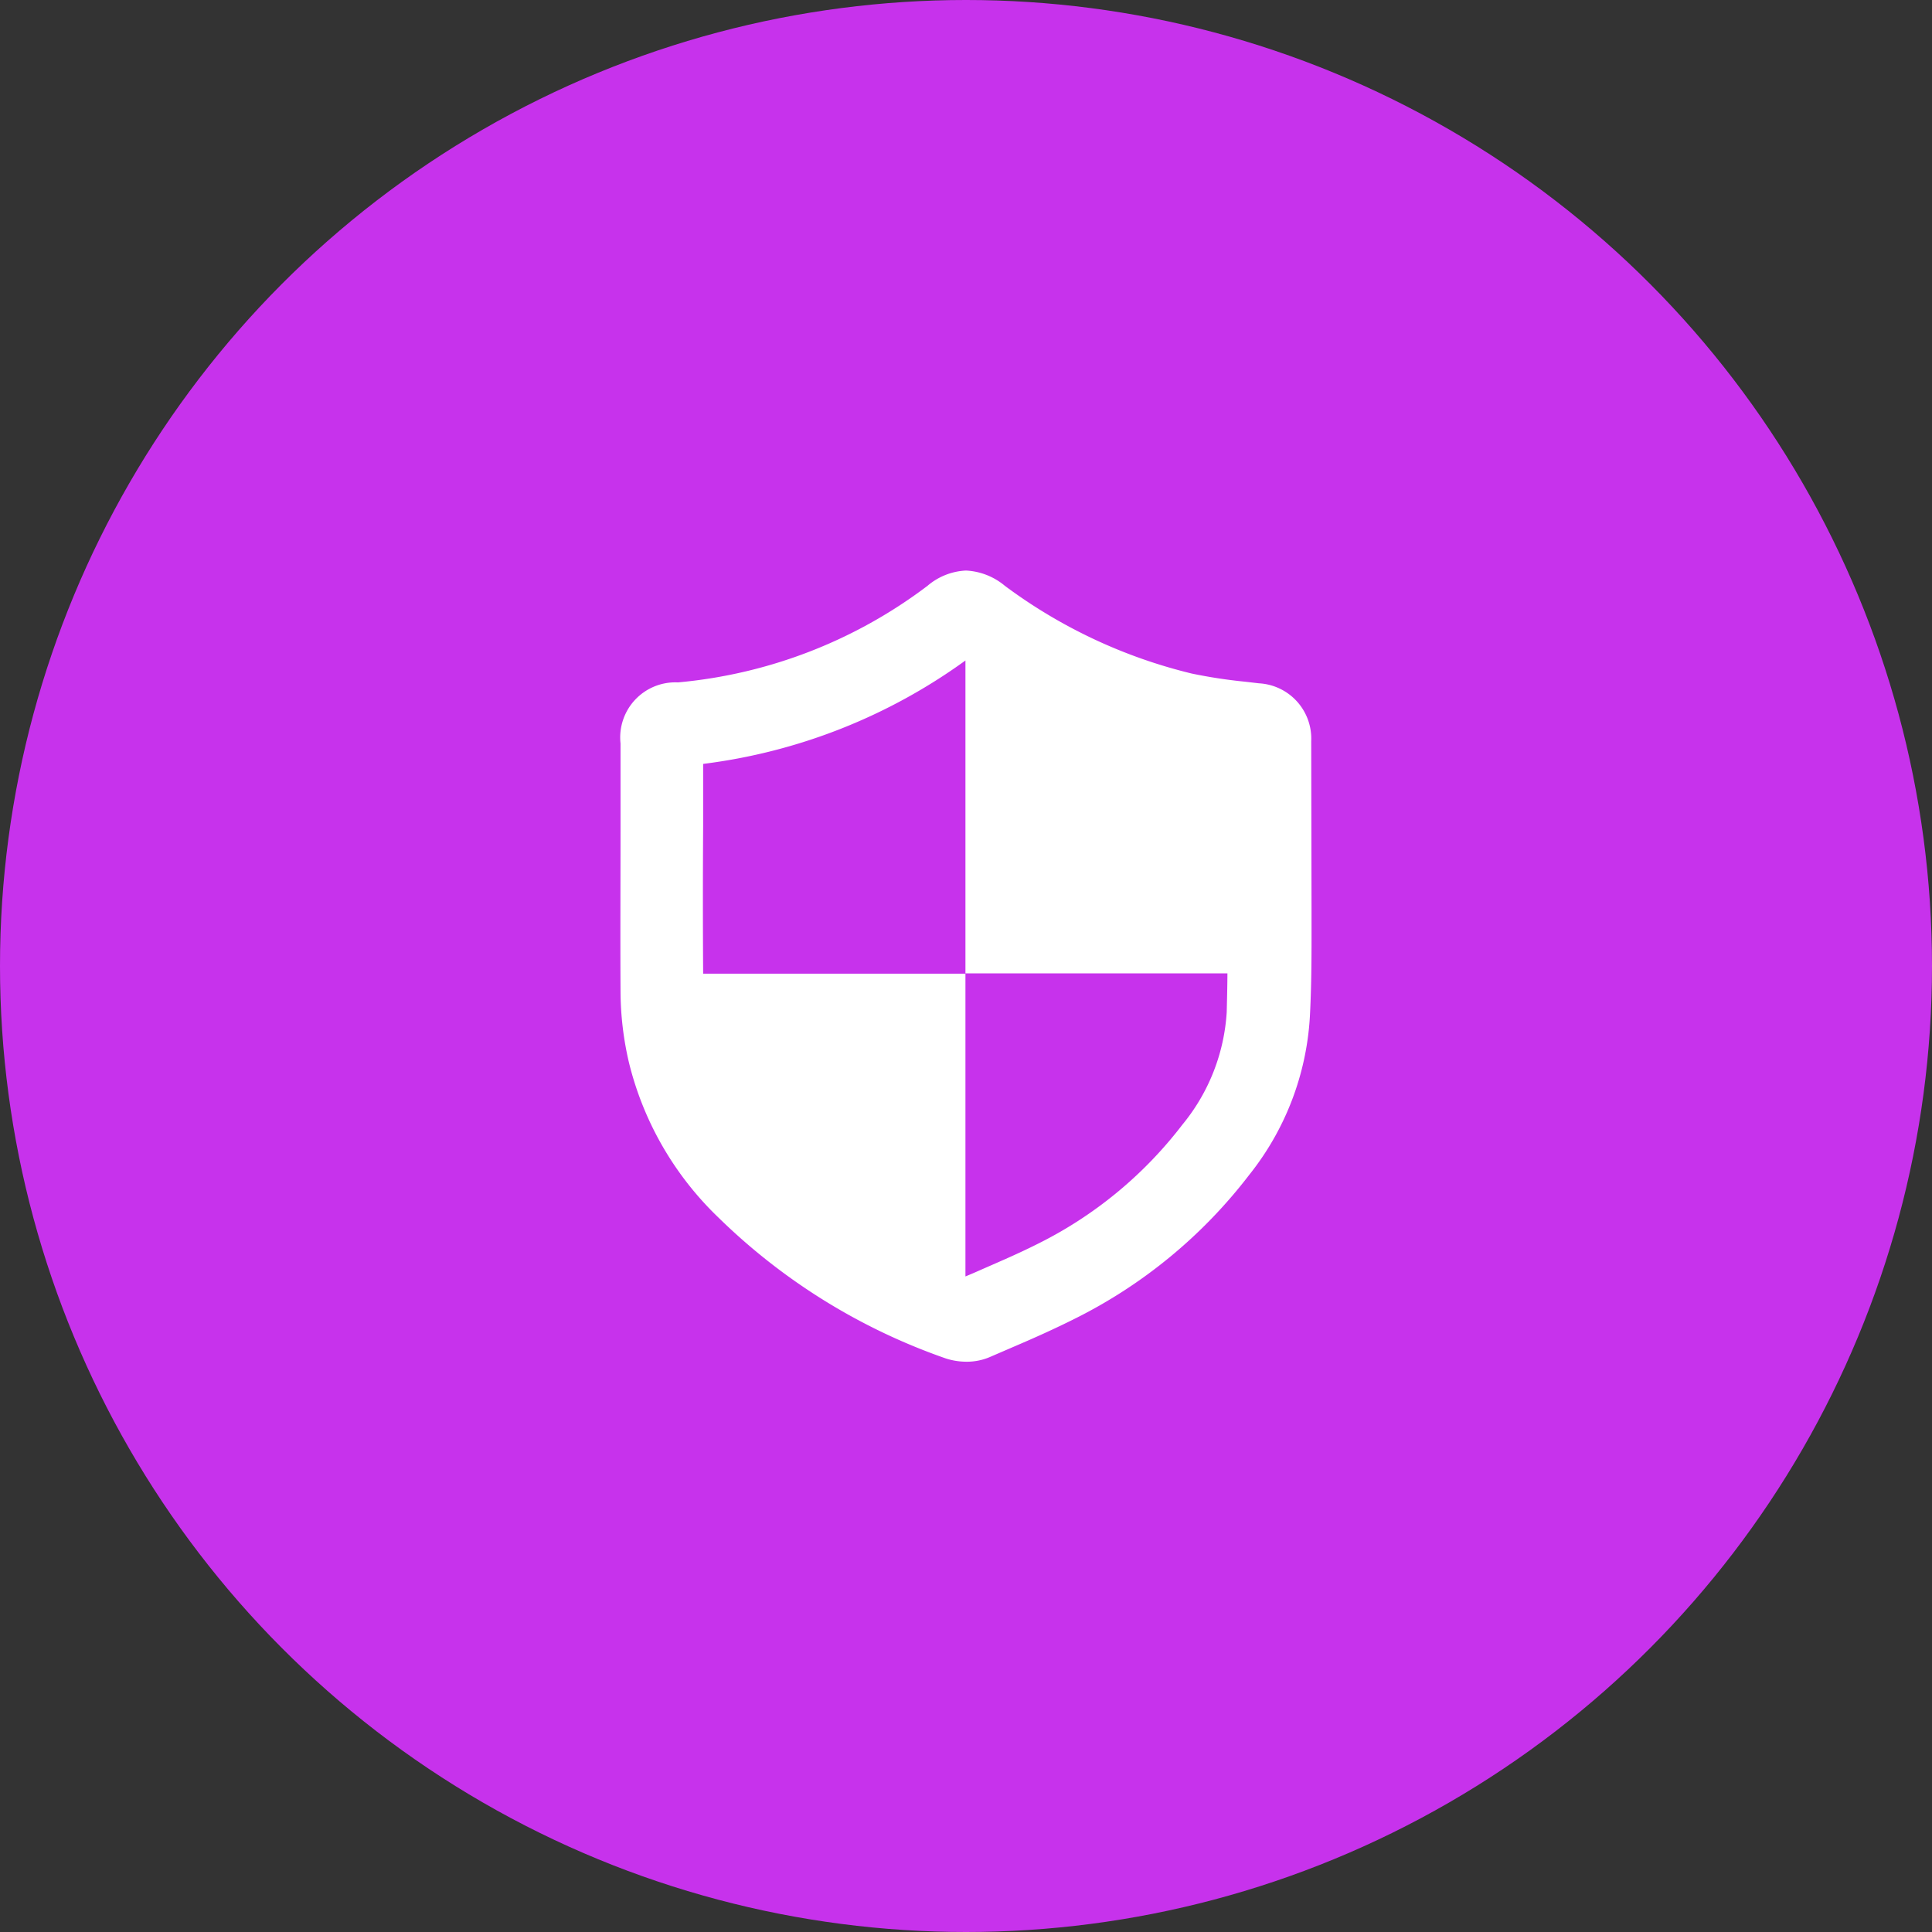
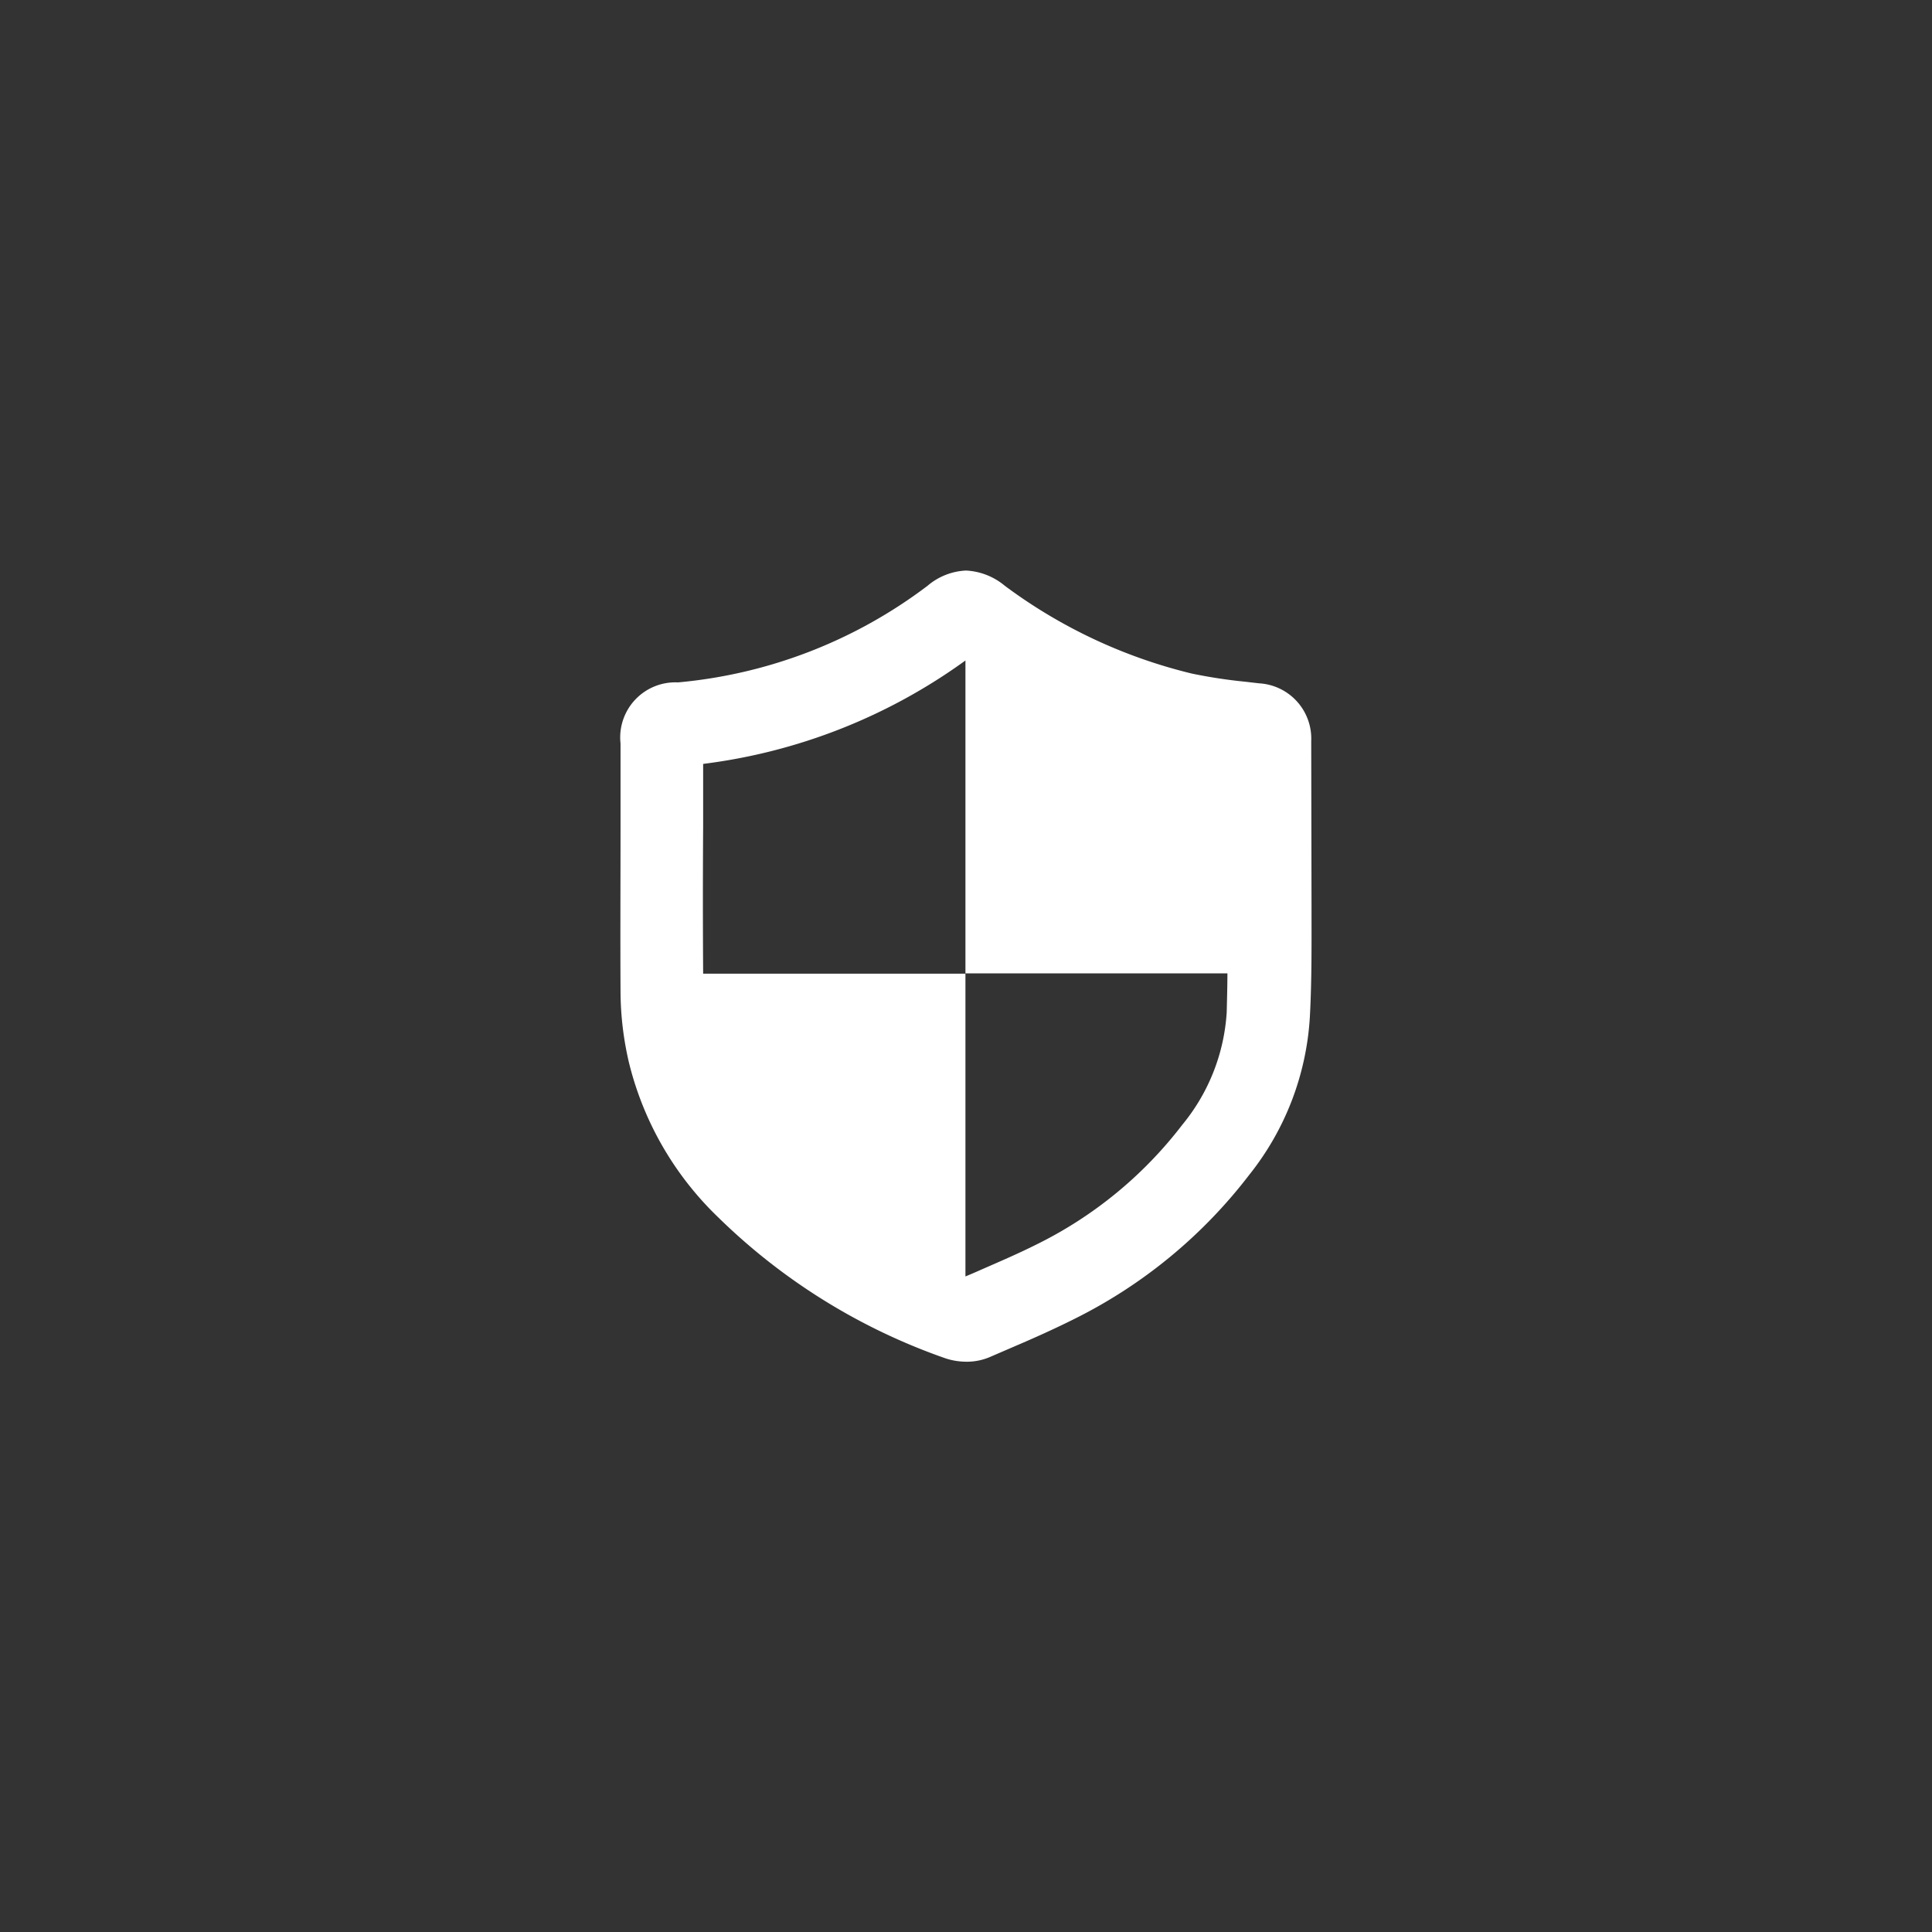
<svg xmlns="http://www.w3.org/2000/svg" width="38" height="38" viewBox="0 0 38 38">
  <rect x="0" y="0" width="38" height="38" fill="#333333" stroke="none" />
  <g id="Groupe_164466" data-name="Groupe 164466" transform="translate(-7726.936 -4313.329)">
-     <circle id="Ellipse_9514" data-name="Ellipse 9514" cx="19" cy="19" r="19" transform="translate(7726.936 4313.329)" fill="#c732ec" />
    <g id="security-svgrepo-com" transform="translate(7739.139 4324.549)">
      <g id="Groupe_164267" data-name="Groupe 164267" transform="translate(0 0)">
        <path id="Tracé_87734" data-name="Tracé 87734" d="M171.409,38.812a1.089,1.089,0,0,0-1.027-1.136l-.276-.032a9.942,9.942,0,0,1-1.046-.16,10.145,10.145,0,0,1-3.677-1.726,1.288,1.288,0,0,0-.764-.3,1.252,1.252,0,0,0-.757.3,9.55,9.55,0,0,1-4.909,1.9,1.084,1.084,0,0,0-1.129,1.2v1.617c0,1.091-.006,2.182,0,3.266a6.229,6.229,0,0,0,.167,1.4,6.3,6.3,0,0,0,1.758,3.042,12.048,12.048,0,0,0,4.473,2.772,1.316,1.316,0,0,0,.391.064h0a1.148,1.148,0,0,0,.494-.1l.475-.205c.391-.167.776-.34,1.174-.539a9.851,9.851,0,0,0,3.433-2.83,5.493,5.493,0,0,0,1.194-3.119c.039-.732.032-1.463.032-2.175Zm-1.662,5.332a3.85,3.85,0,0,1-.873,2.214,8.142,8.142,0,0,1-2.868,2.355c-.359.18-.719.334-1.084.494-.1.045-.205.09-.314.135V43.387h-5.159q-.01-1.453,0-2.907V39.261a11.142,11.142,0,0,0,5.159-2.034v6.154h5.153C169.76,43.637,169.753,43.894,169.747,44.144Z" transform="translate(-157.822 -35.456)" fill="#fff" />
      </g>
    </g>
  </g>
</svg>